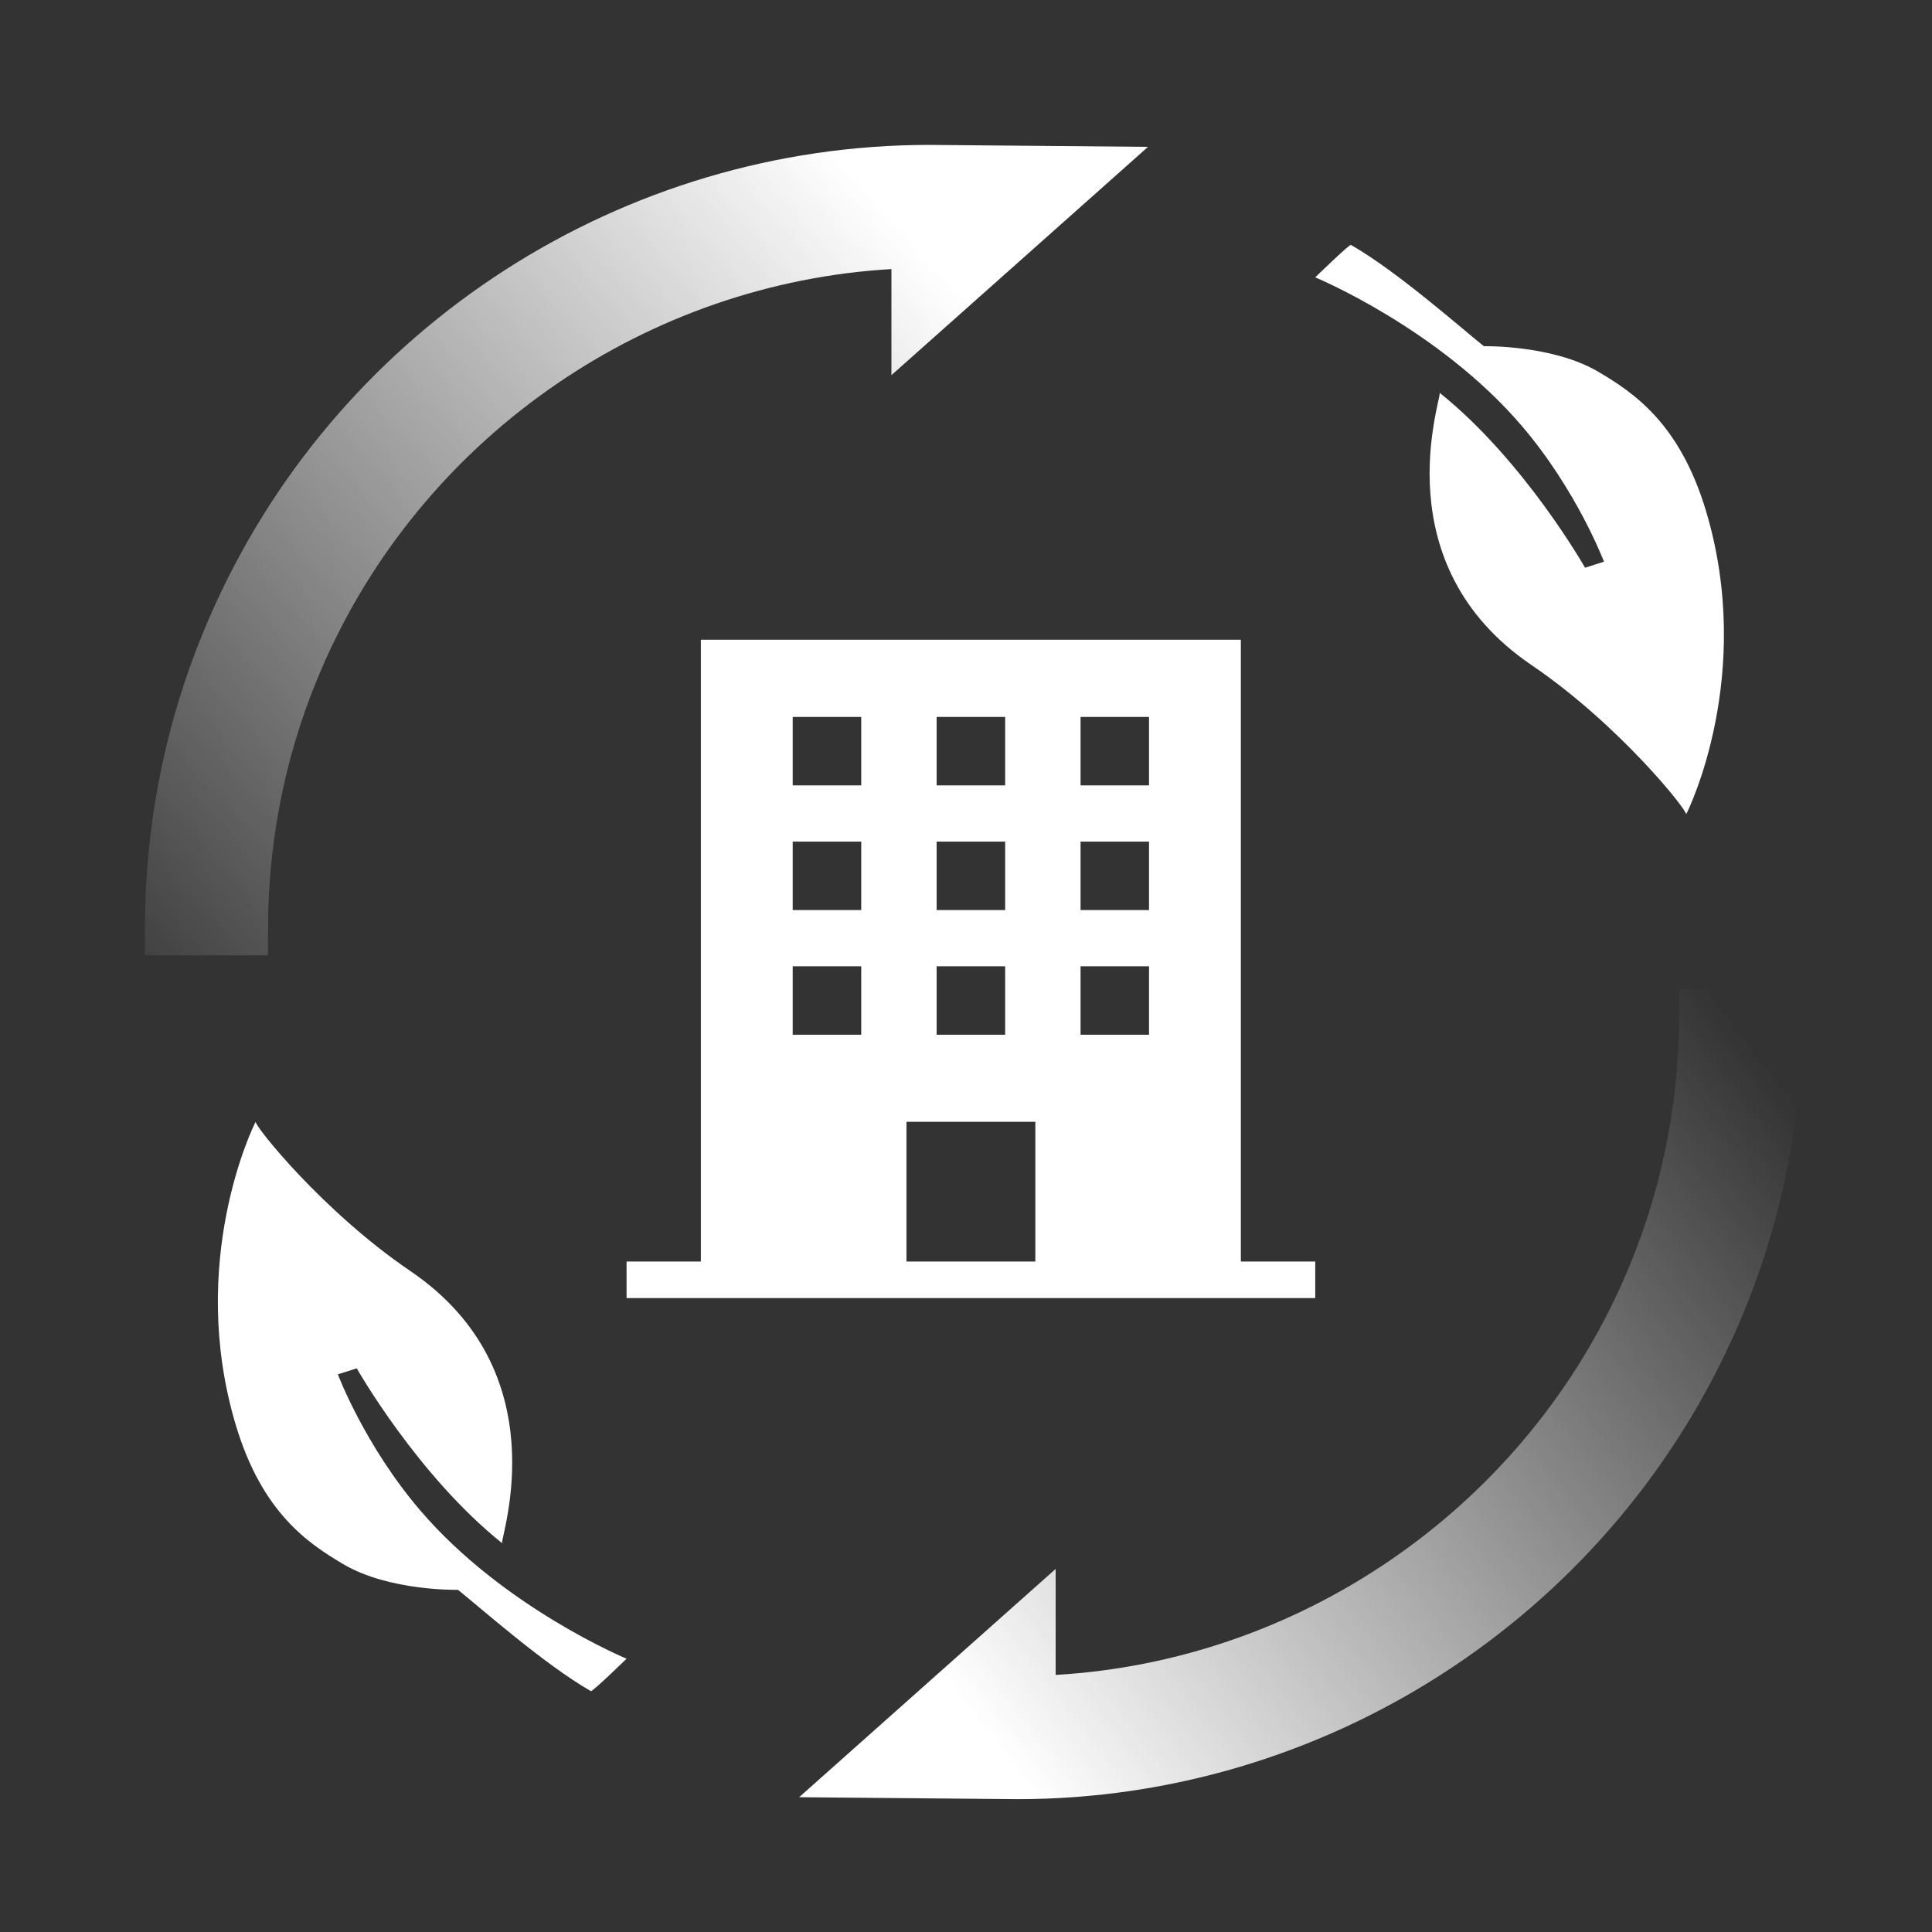
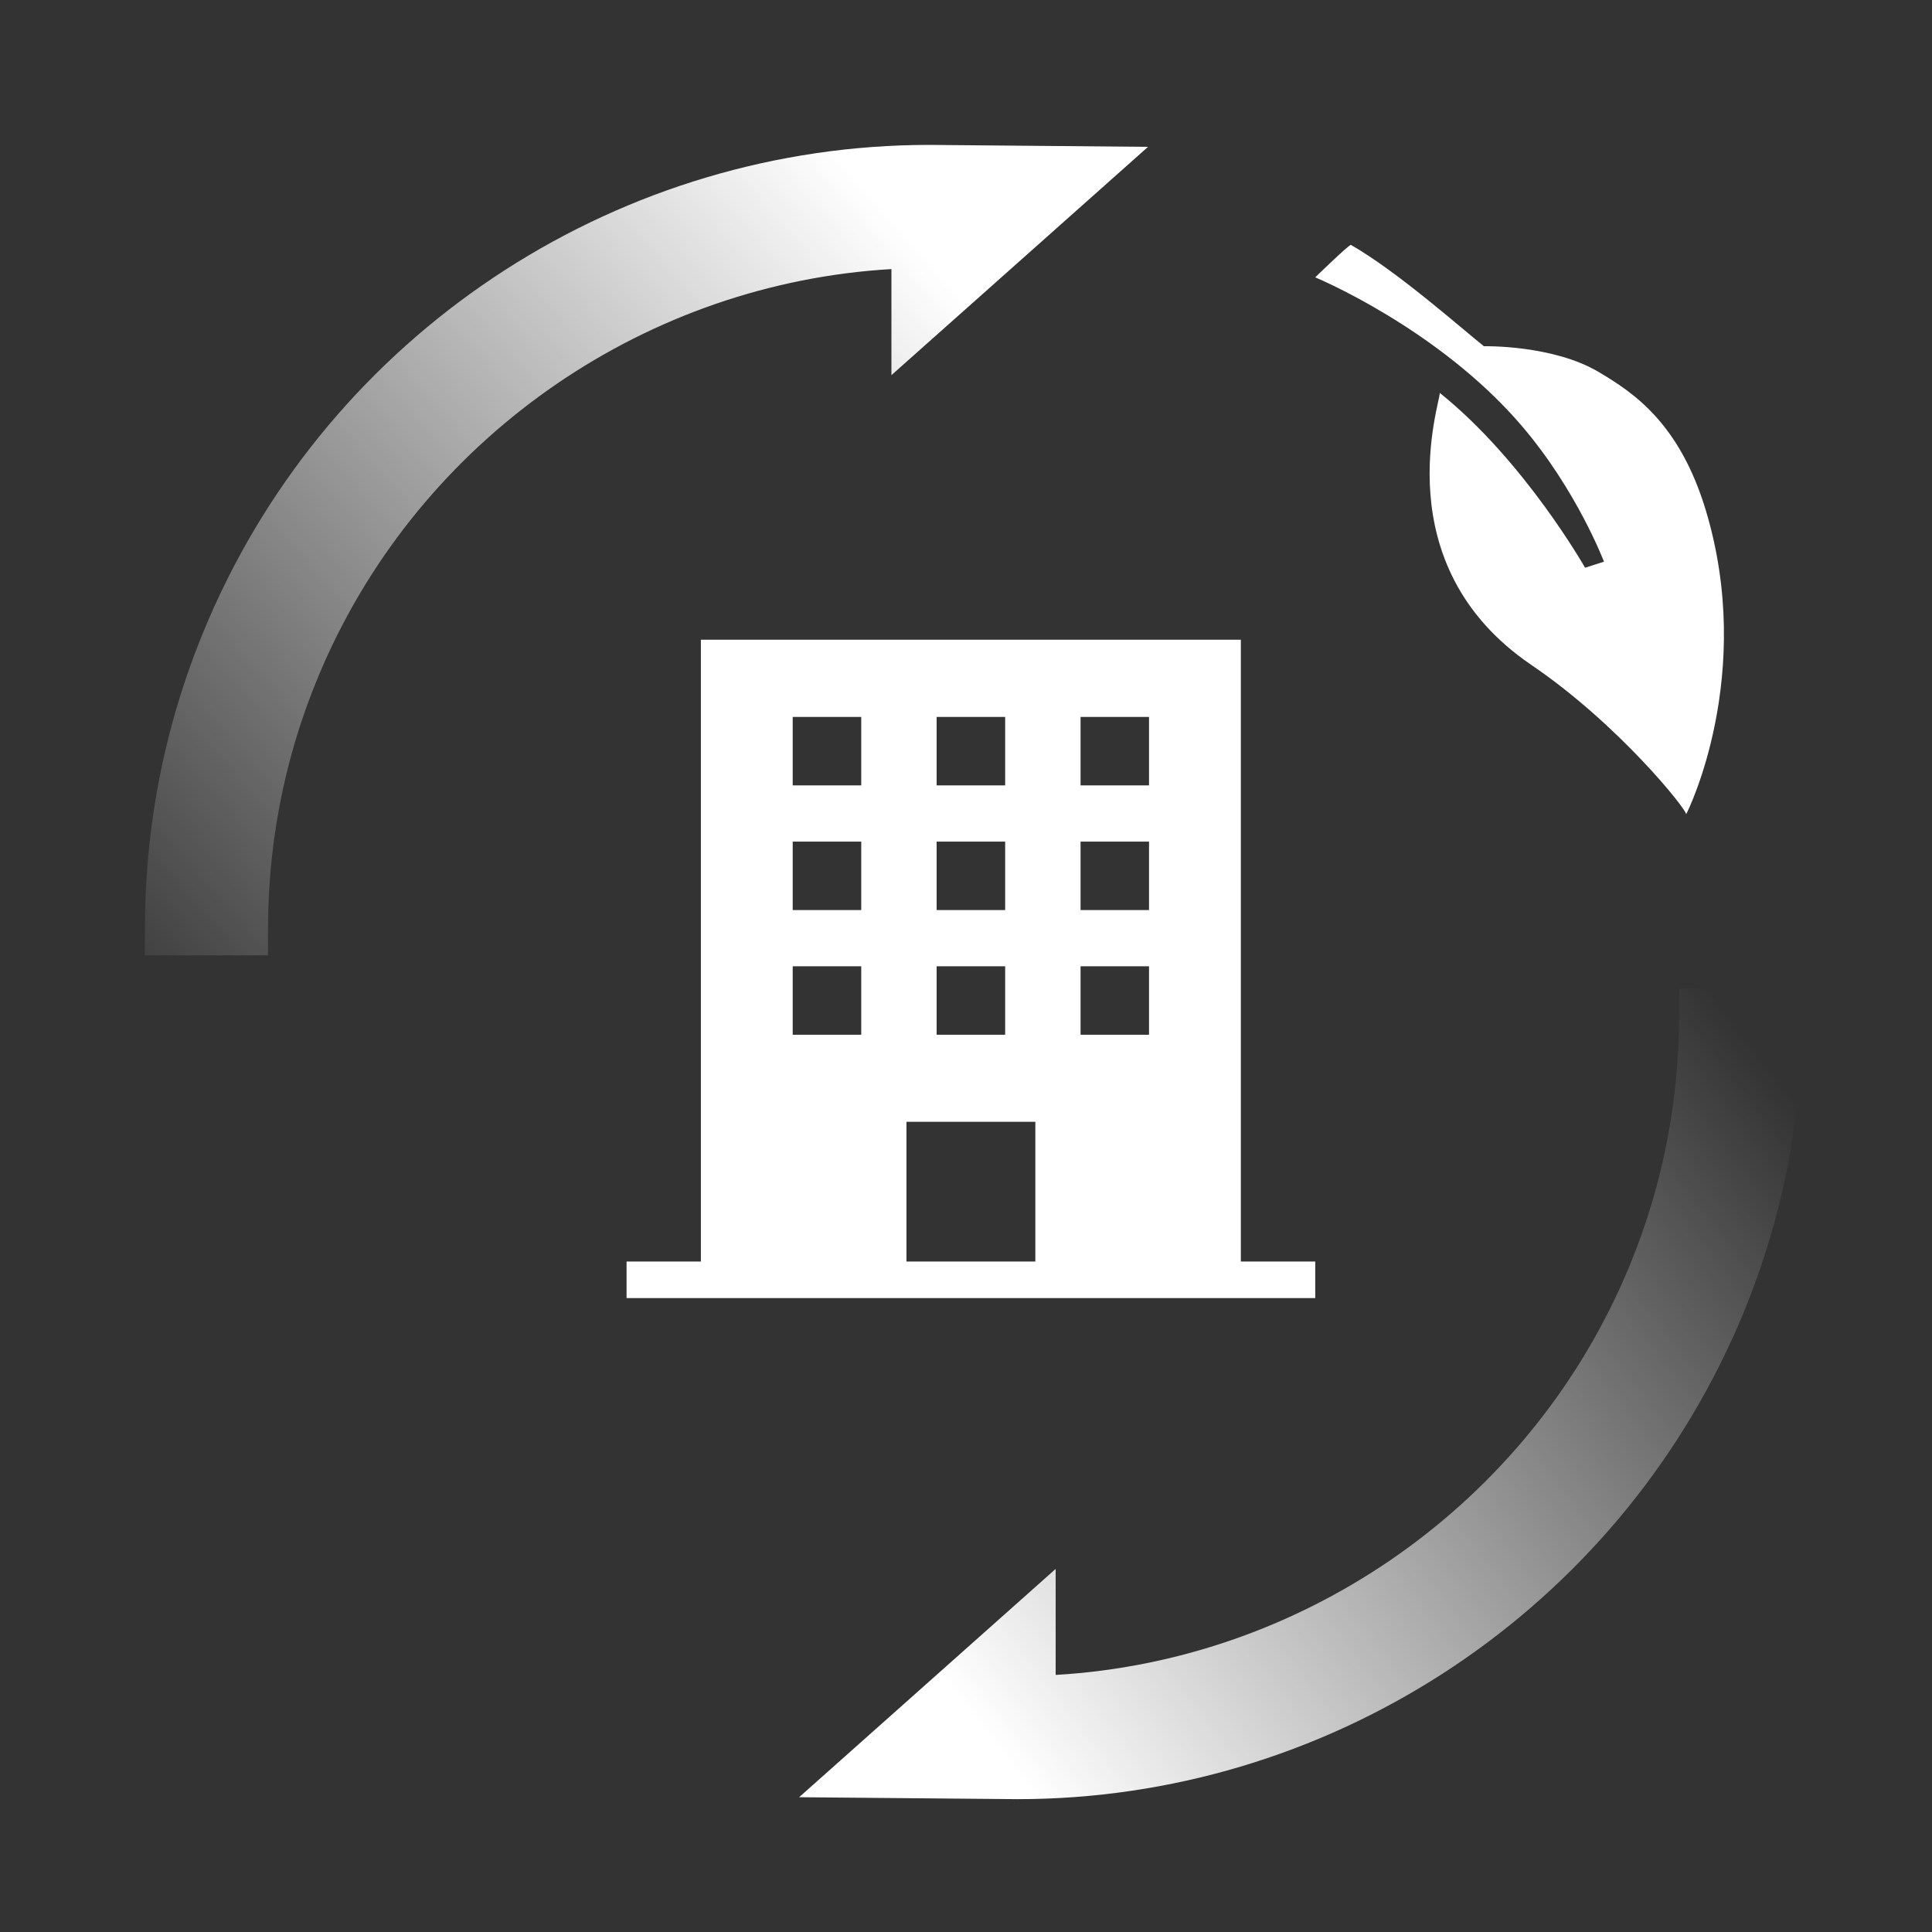
<svg xmlns="http://www.w3.org/2000/svg" width="120" height="120" viewBox="0 0 120 120" fill="none">
  <rect x="0" y="0" width="120" height="120" fill="#333333" stroke="none" />
  <path d="M77.071 78.356V39.734H43.533V78.356H38.917V80.626H81.692V78.356H77.071ZM58.176 44.53H62.432V48.782H58.176V44.53ZM58.176 52.274H62.432V56.526H58.176V52.274ZM58.176 60.018H62.432V64.27H58.176V60.018ZM53.493 64.27H49.236V60.018H53.493V64.27ZM53.493 56.526H49.236V52.274H53.493V56.526ZM53.493 48.782H49.236V44.53H53.493V48.782ZM64.307 78.356H56.302V69.677H64.307V78.356ZM71.368 64.27H67.116V60.018H71.368V64.27ZM71.368 56.526H67.116V52.274H71.368V56.526ZM71.368 48.782H67.116V44.53H71.368V48.782Z" fill="white" />
  <path d="M55.368 23.302V16.713C40.298 17.589 26.684 26.852 20.347 40.7C20.288 40.826 20.239 40.938 20.185 41.055C17.861 46.264 16.67 51.815 16.648 57.55L16.643 59.339H8.993L9.002 57.532C9.025 50.718 10.436 44.12 13.196 37.931C13.245 37.81 13.308 37.666 13.38 37.522C21.286 20.196 38.689 9 57.728 9L71.306 9.121L55.368 23.302Z" fill="url(#paint0_linear_72_2287)" />
  <path d="M111.944 61.411L111.939 63.213C111.913 70.031 110.501 76.629 107.746 82.818C107.697 82.935 107.634 83.083 107.557 83.227C99.651 100.549 82.249 111.745 63.21 111.749L49.636 111.628L65.569 97.448V104.032C80.644 103.156 94.258 93.897 100.595 80.045C100.645 79.933 100.69 79.838 100.735 79.739L100.757 79.69C103.081 74.485 104.267 68.934 104.29 63.2L104.299 61.411H111.944Z" fill="url(#paint1_linear_72_2287)" />
-   <path d="M36.699 105.038C33.842 103.408 29.845 99.866 28.445 98.747C28.445 98.747 24.172 98.844 21.311 97.146C19.159 95.868 16.271 93.973 14.635 88.477C11.621 78.356 15.722 69.951 15.88 69.677C15.823 69.942 20.054 75.254 25.493 78.95C34.713 85.214 31.102 95.382 31.186 95.849C25.924 91.636 22.158 84.99 22.158 84.99L20.984 85.363C21.001 85.403 22.662 89.793 26.098 93.81C31.275 99.862 38.918 103.025 38.918 103.025C38.918 103.025 36.794 105.093 36.699 105.039V105.038Z" fill="white" />
  <path d="M83.91 15.213C86.767 16.843 90.765 20.385 92.165 21.504C92.165 21.504 96.438 21.407 99.299 23.106C101.45 24.383 104.338 26.279 105.974 31.774C108.988 41.896 104.887 50.301 104.729 50.575C104.786 50.31 100.556 44.997 95.116 41.301C85.897 35.037 89.507 24.87 89.424 24.402C94.685 28.616 98.451 35.262 98.451 35.262L99.626 34.888C99.608 34.849 97.947 30.458 94.511 26.441C89.334 20.39 81.691 17.227 81.691 17.227C81.691 17.227 83.815 15.158 83.91 15.213V15.213Z" fill="white" />
  <defs>
    <linearGradient id="paint0_linear_72_2287" x1="54.499" y1="12.5" x2="1.999" y2="59" gradientUnits="userSpaceOnUse">
      <stop stop-color="white" />
      <stop offset="1" stop-color="white" stop-opacity="0" />
    </linearGradient>
    <linearGradient id="paint1_linear_72_2287" x1="61.499" y1="108" x2="112" y2="69" gradientUnits="userSpaceOnUse">
      <stop stop-color="white" />
      <stop offset="1" stop-color="white" stop-opacity="0" />
    </linearGradient>
  </defs>
</svg>